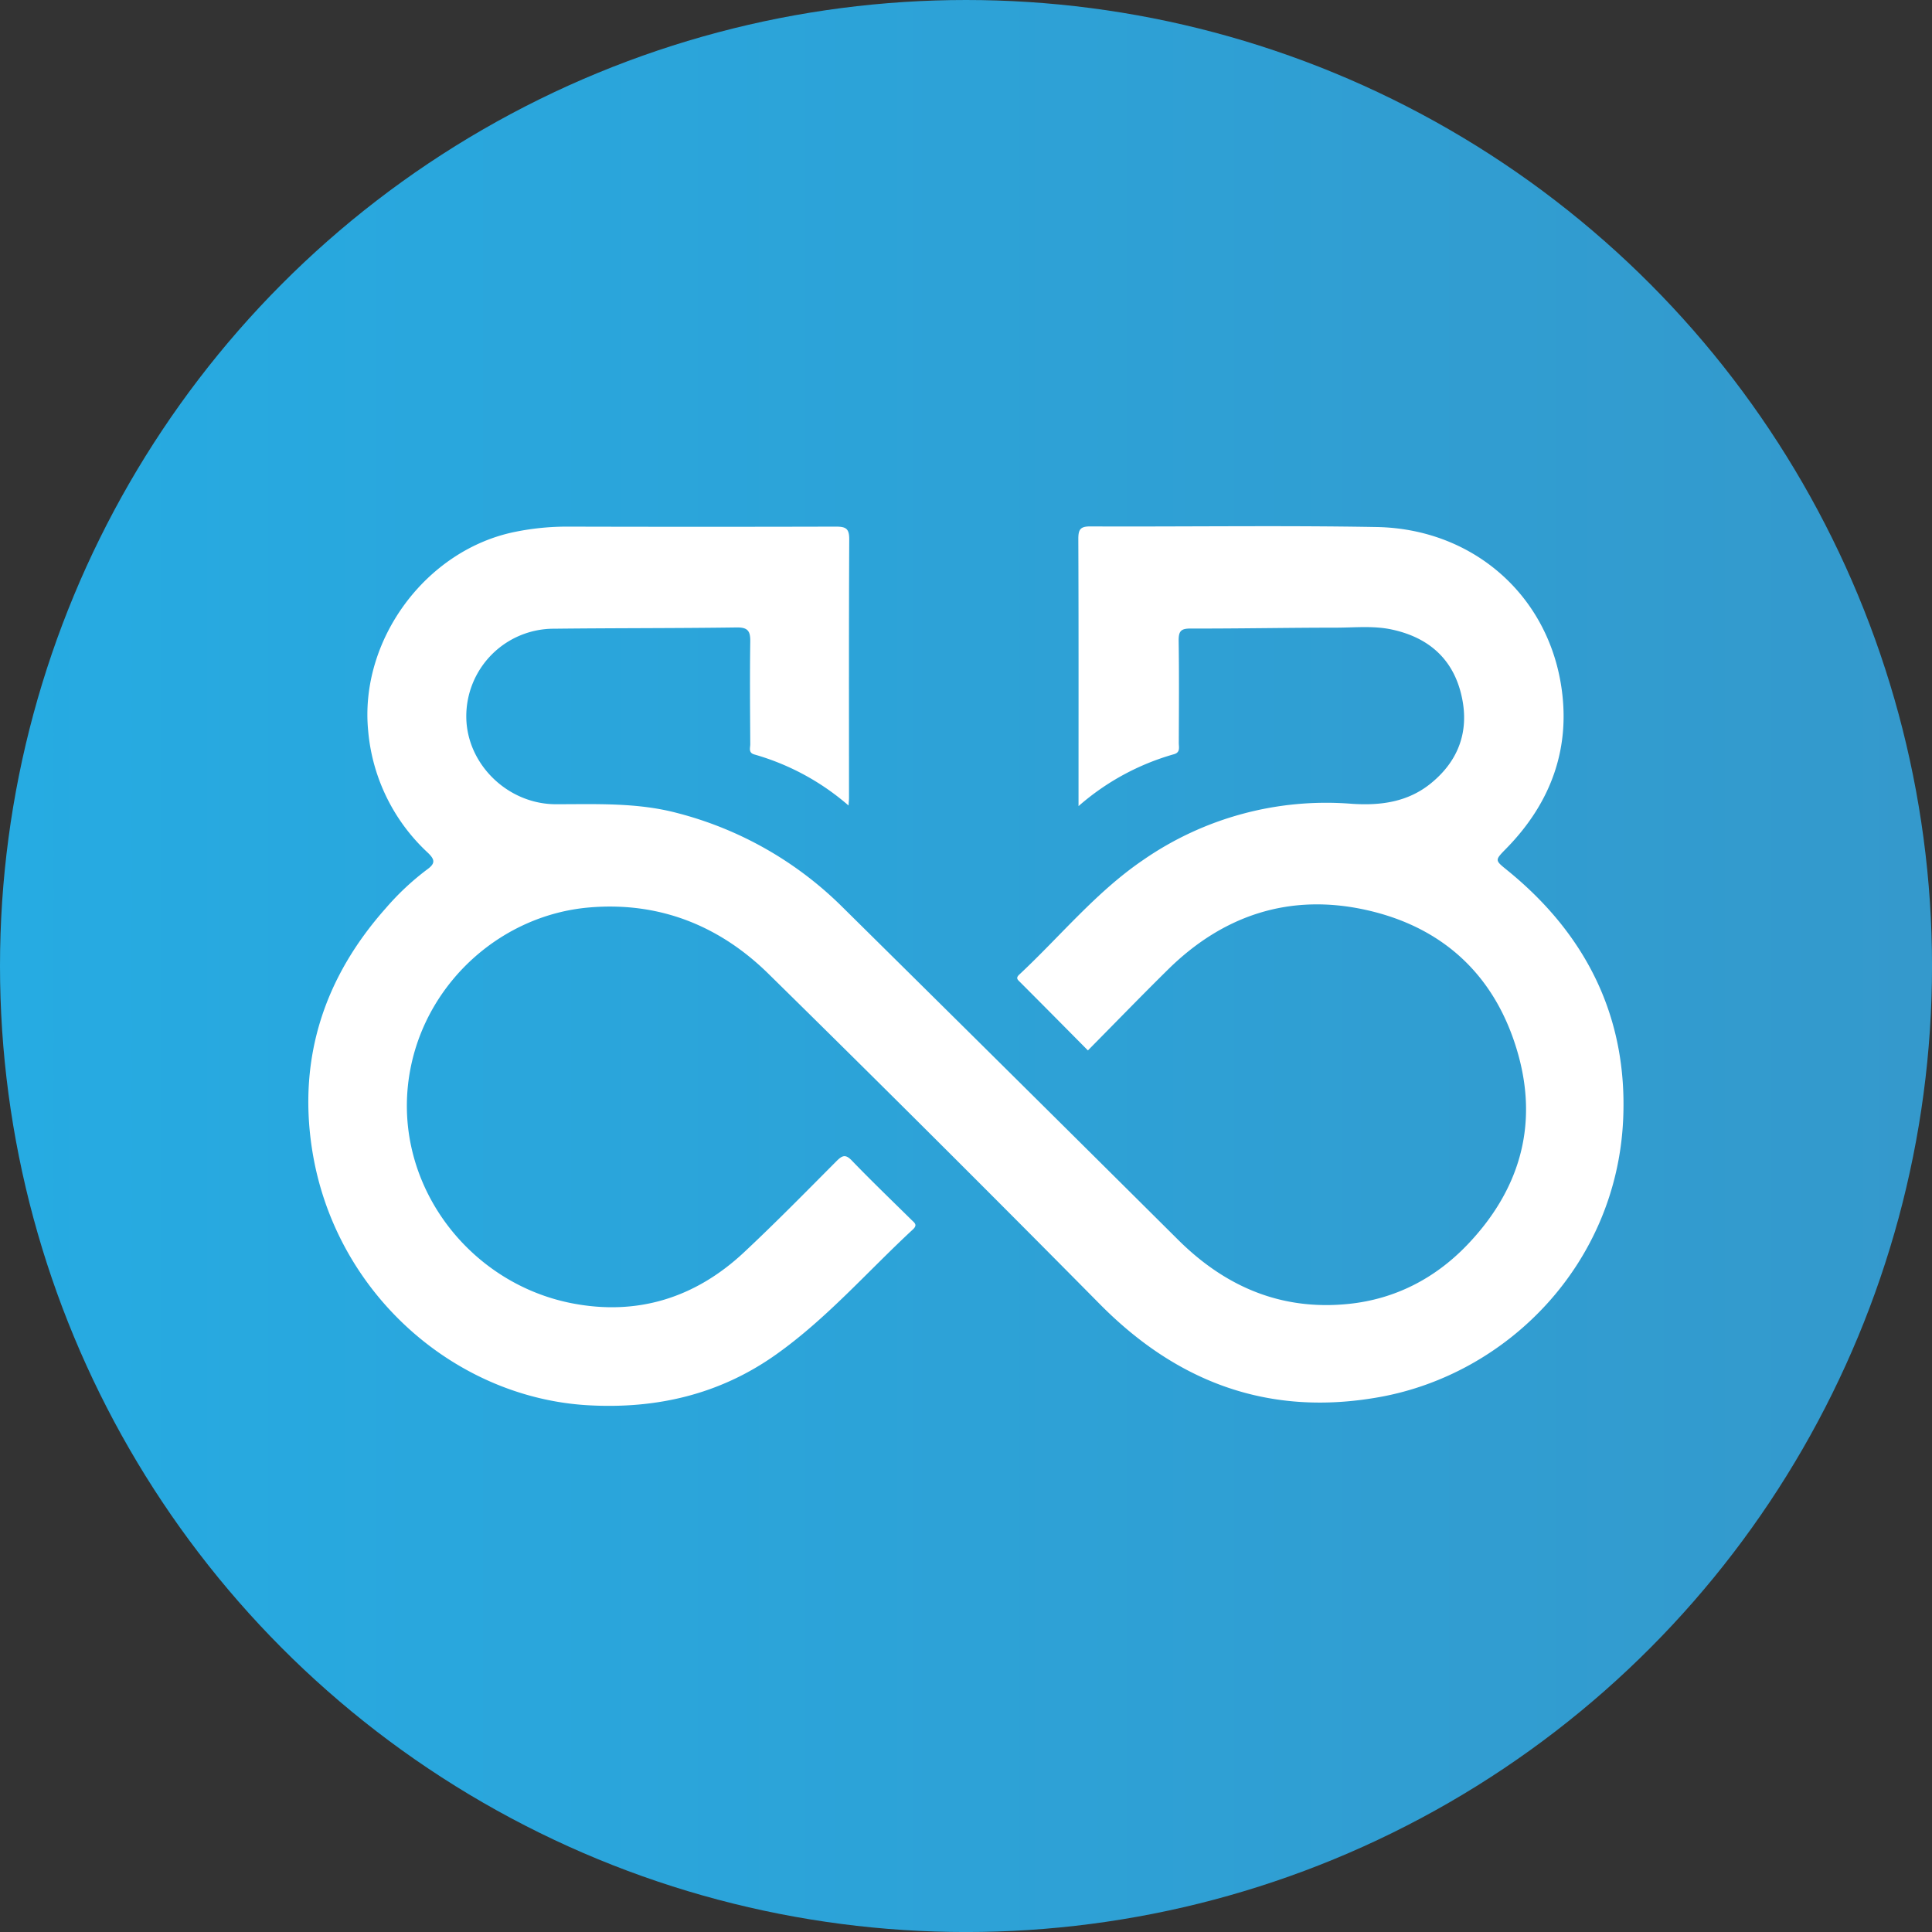
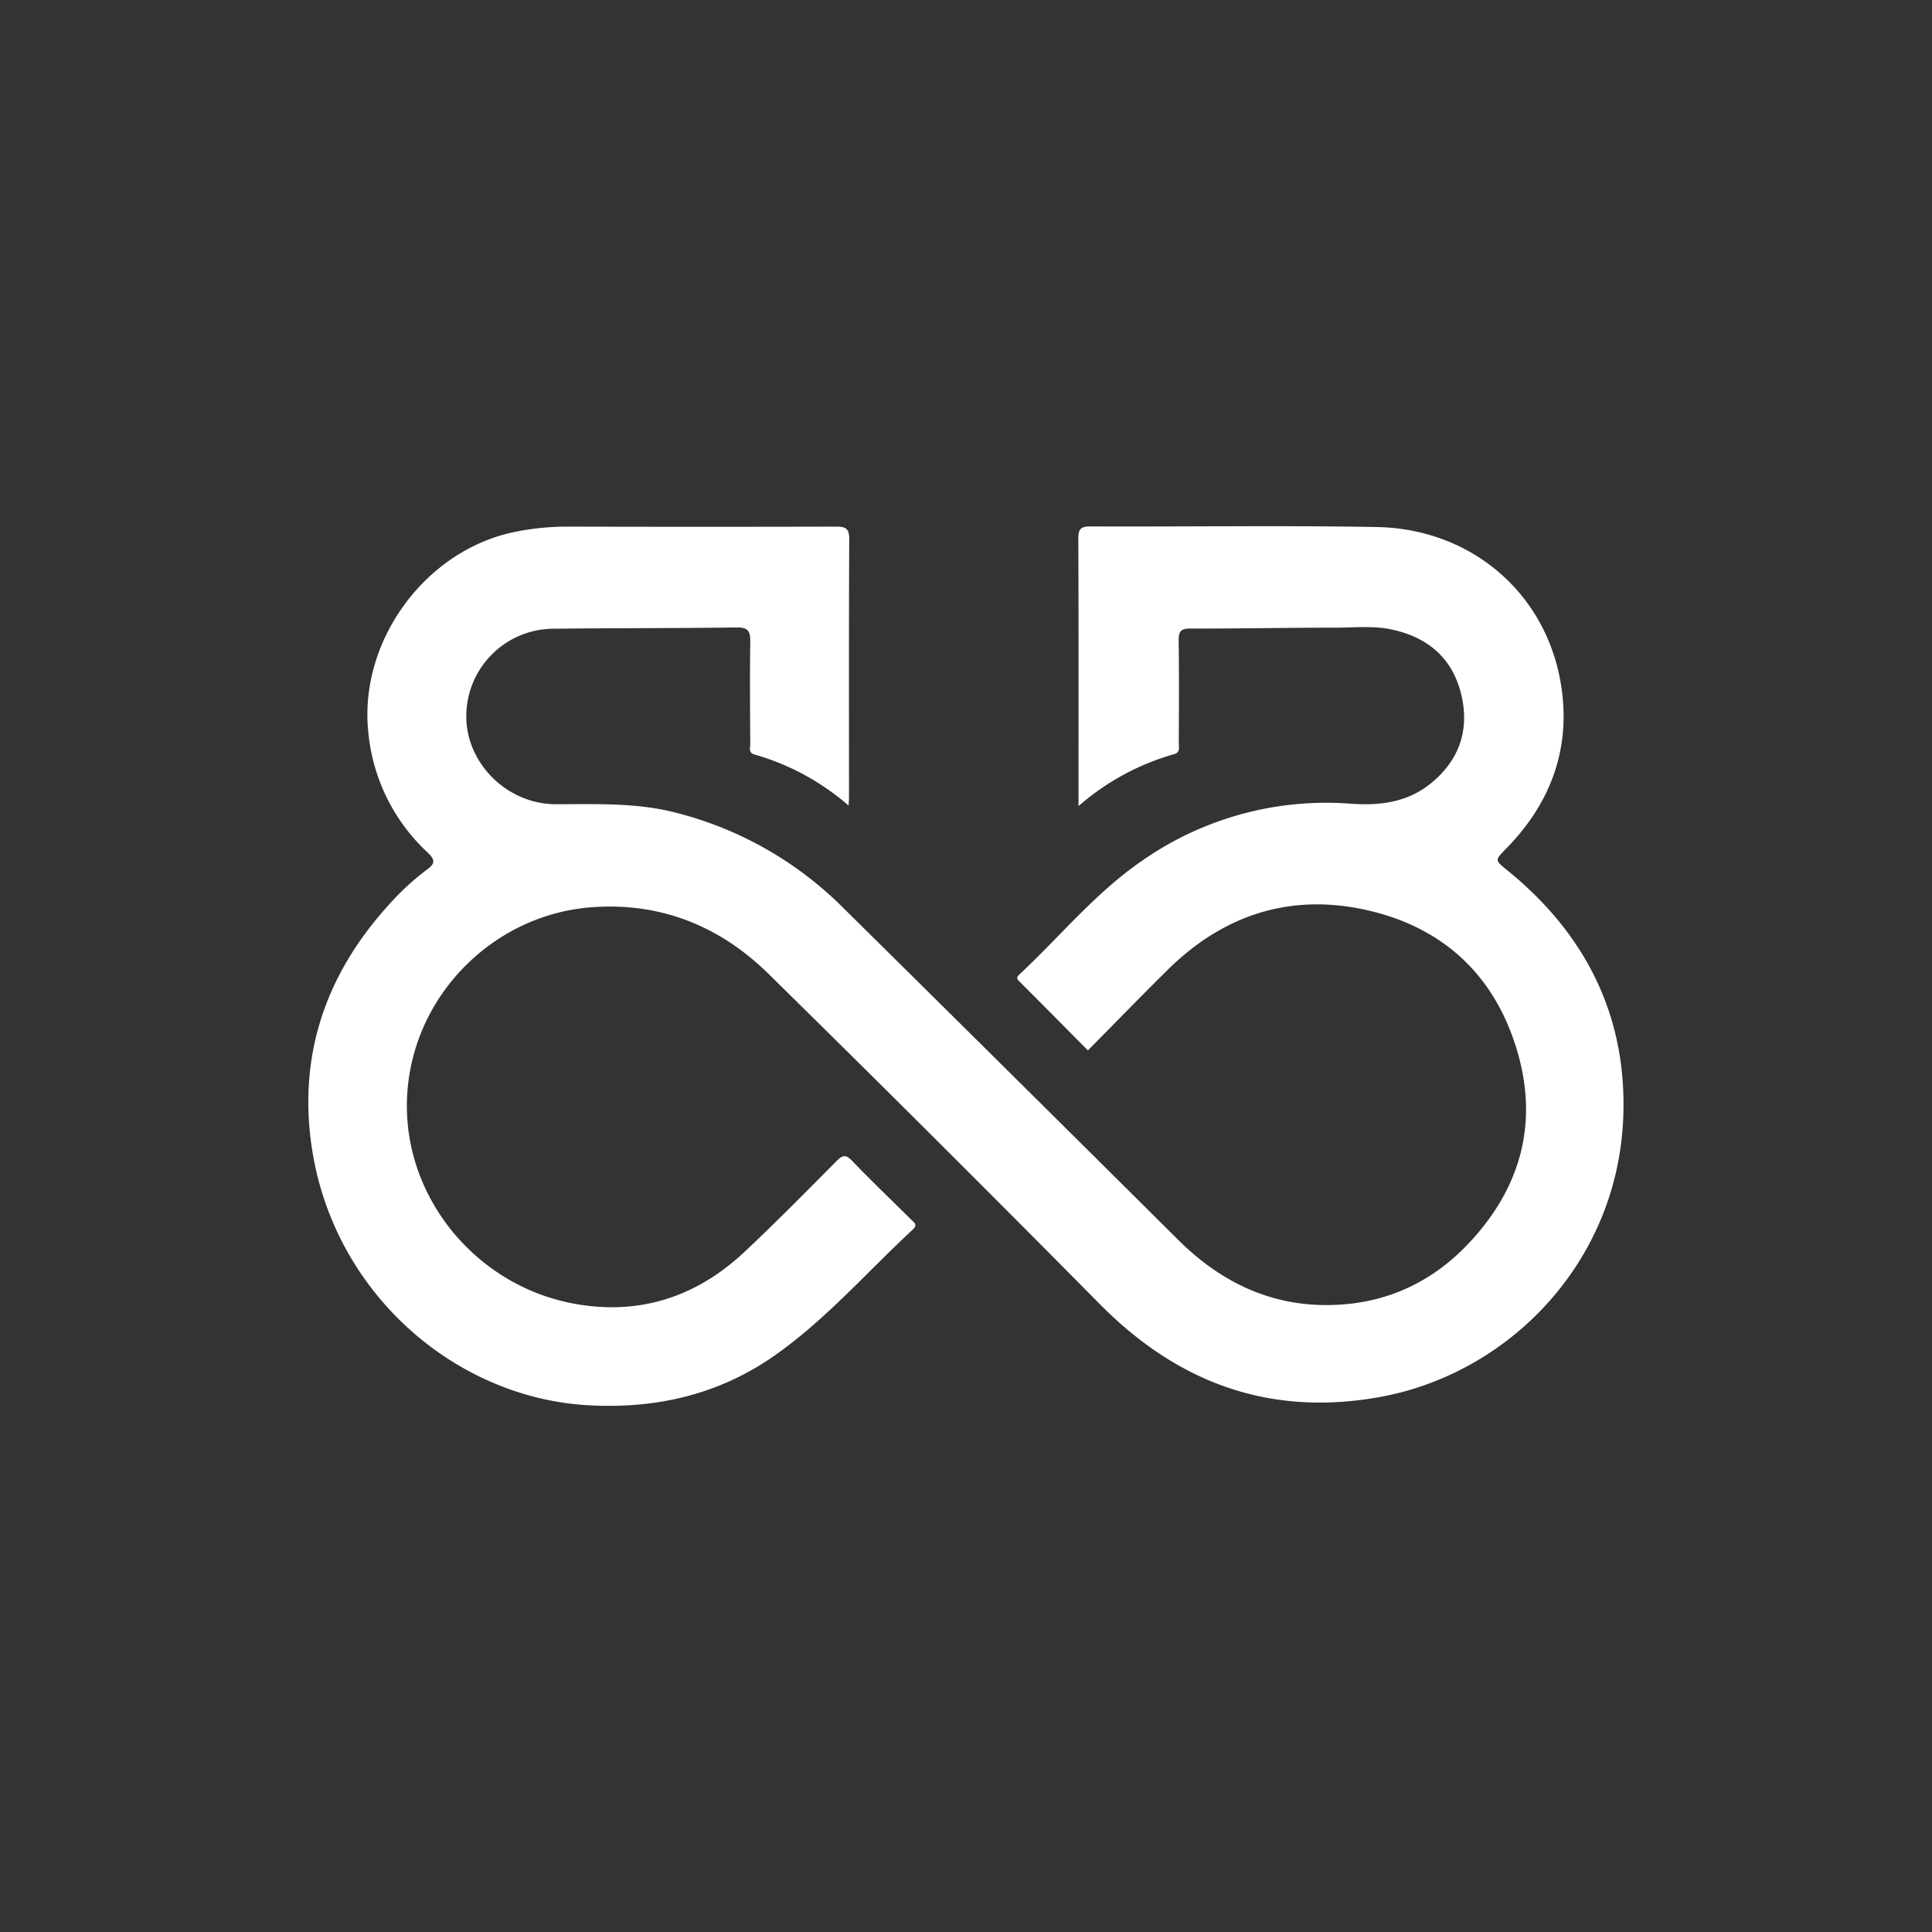
<svg xmlns="http://www.w3.org/2000/svg" viewBox="0 0 656.47 656.47">
  <rect x="0" y="0" width="656.47" height="656.47" fill="#333333" stroke="none" />
  <defs>
    <style>.cls-1{fill:url(#linear-gradient);}.cls-2{fill:#fff;}</style>
    <linearGradient id="linear-gradient" y1="328.24" x2="656.47" y2="328.24" gradientUnits="userSpaceOnUse">
      <stop offset="0" stop-color="#26abe2" />
      <stop offset="1" stop-color="#3499cc" />
    </linearGradient>
  </defs>
  <g id="Layer_2" data-name="Layer 2">
    <g id="Layer_1-2" data-name="Layer 1">
-       <circle class="cls-1" cx="328.24" cy="328.24" r="328.24" />
      <path class="cls-2" d="M288.32,273.7a83.65,83.65,0,0,0-32-17.34c-2.1-.59-1.38-2.25-1.39-3.49-.07-11.61-.17-23.22,0-34.82.06-3.58-.76-4.91-4.66-4.85-20.67.29-41.34.19-62,.43a29.75,29.75,0,0,0-29.83,30c.13,16,14.05,29.62,30.44,29.64,13.84,0,27.72-.61,41.29,3a123.27,123.27,0,0,1,56,31.86q57.1,56.42,114,113c16.16,16.13,35.26,24.27,58.1,21.92,15.68-1.61,29.23-8.58,40.14-19.91,17.55-18.24,24.31-40,17.53-64.59-7.28-26.38-25-43.41-51.73-49.35-25.85-5.75-48.55,1.68-67.41,20.31-9.07,8.95-17.93,18.1-27.14,27.41-7.85-7.92-15.39-15.55-23-23.16-.82-.83-1.65-1.36-.32-2.61,13.93-13,26.05-28,42-38.87a109.14,109.14,0,0,1,70.86-19.17c9.83.68,19.17-.53,27.07-7,9.38-7.66,13-17.71,10.4-29.44-2.79-12.7-11.21-20.11-23.86-22.79-6.17-1.3-12.42-.63-18.63-.61-16.56,0-33.13.34-49.69.3-3.24,0-4,.91-4,4.05.18,11.61.09,23.22.05,34.83,0,1.45.58,3.2-1.63,3.82a83.82,83.82,0,0,0-32.44,17.64v-4.13c0-28.88.05-57.76-.07-86.64,0-3.23.67-4.29,4.13-4.27,32.43.14,64.86-.37,97.28.21,31.83.58,57.16,22.07,62.47,52.8,3.74,21.68-3,40.65-18.46,56.42-4,4.1-3.94,3.93.46,7.51,26.81,21.8,40.81,50,39.25,84.57-2.22,49-39.1,86.48-82.8,94.33-37.29,6.69-68.47-4.78-94.93-31.49Q318,386.79,261.33,331.1c-16.84-16.66-37.42-24.77-61.07-22.76-29.39,2.49-54.46,24.65-60.58,53.75-7.94,37.71,18.13,73.59,54.57,80.73,22.27,4.36,42-1.81,58.54-17.28,10.75-10.06,21.07-20.58,31.44-31,2-2,3.09-2.42,5.26-.15,6.58,6.83,13.42,13.4,20.18,20.07,1,1,2.24,1.69.52,3.29-15.45,14.31-29.33,30.36-46.64,42.6-19.08,13.5-40.57,18.45-63.7,17.14-45.4-2.57-86.55-38.29-93.91-87.59-4.6-30.81,4.41-57.94,25.08-81.23a89.52,89.52,0,0,1,14.21-13.31c2.89-2.09,2.42-3.44.06-5.69a64,64,0,0,1-20.18-41.25c-3.06-30.88,19.6-61.63,50-67.72a88.45,88.45,0,0,1,17.66-1.76q45.66.12,91.33,0c3.48,0,4.48.8,4.46,4.39-.15,29.3-.08,58.61-.08,87.91C288.48,271.72,288.41,272.26,288.32,273.7Z" />
    </g>
  </g>
</svg>